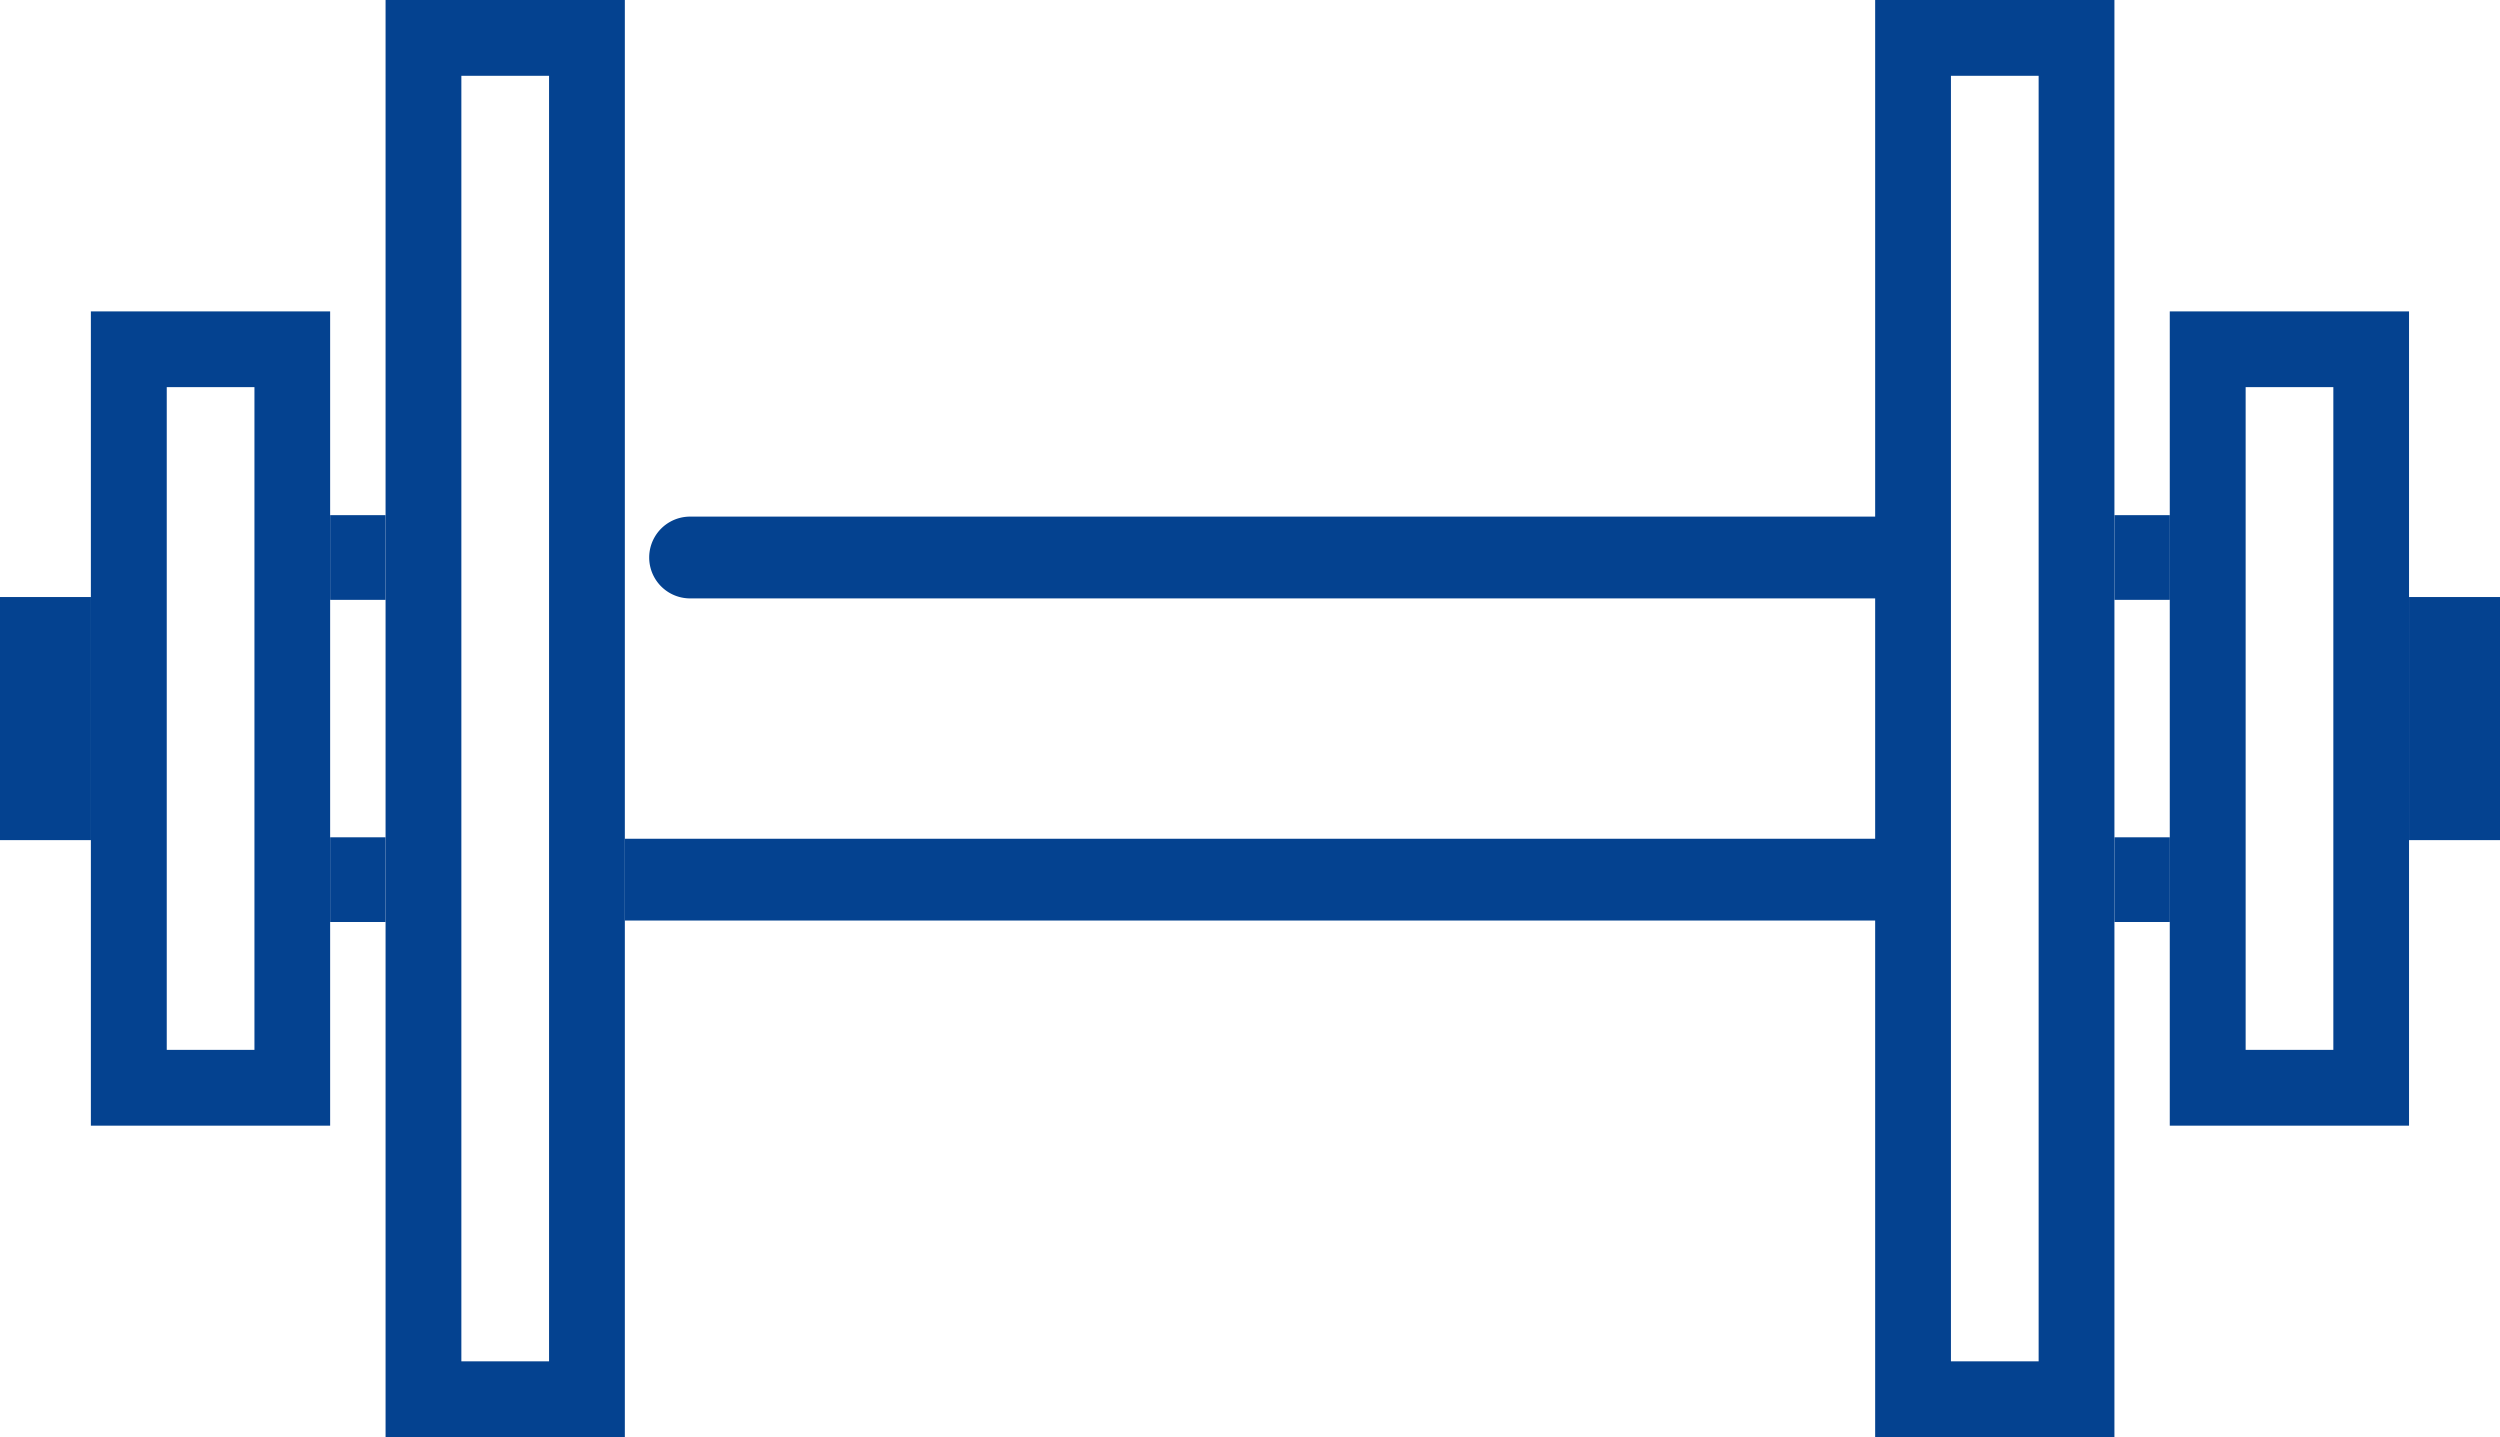
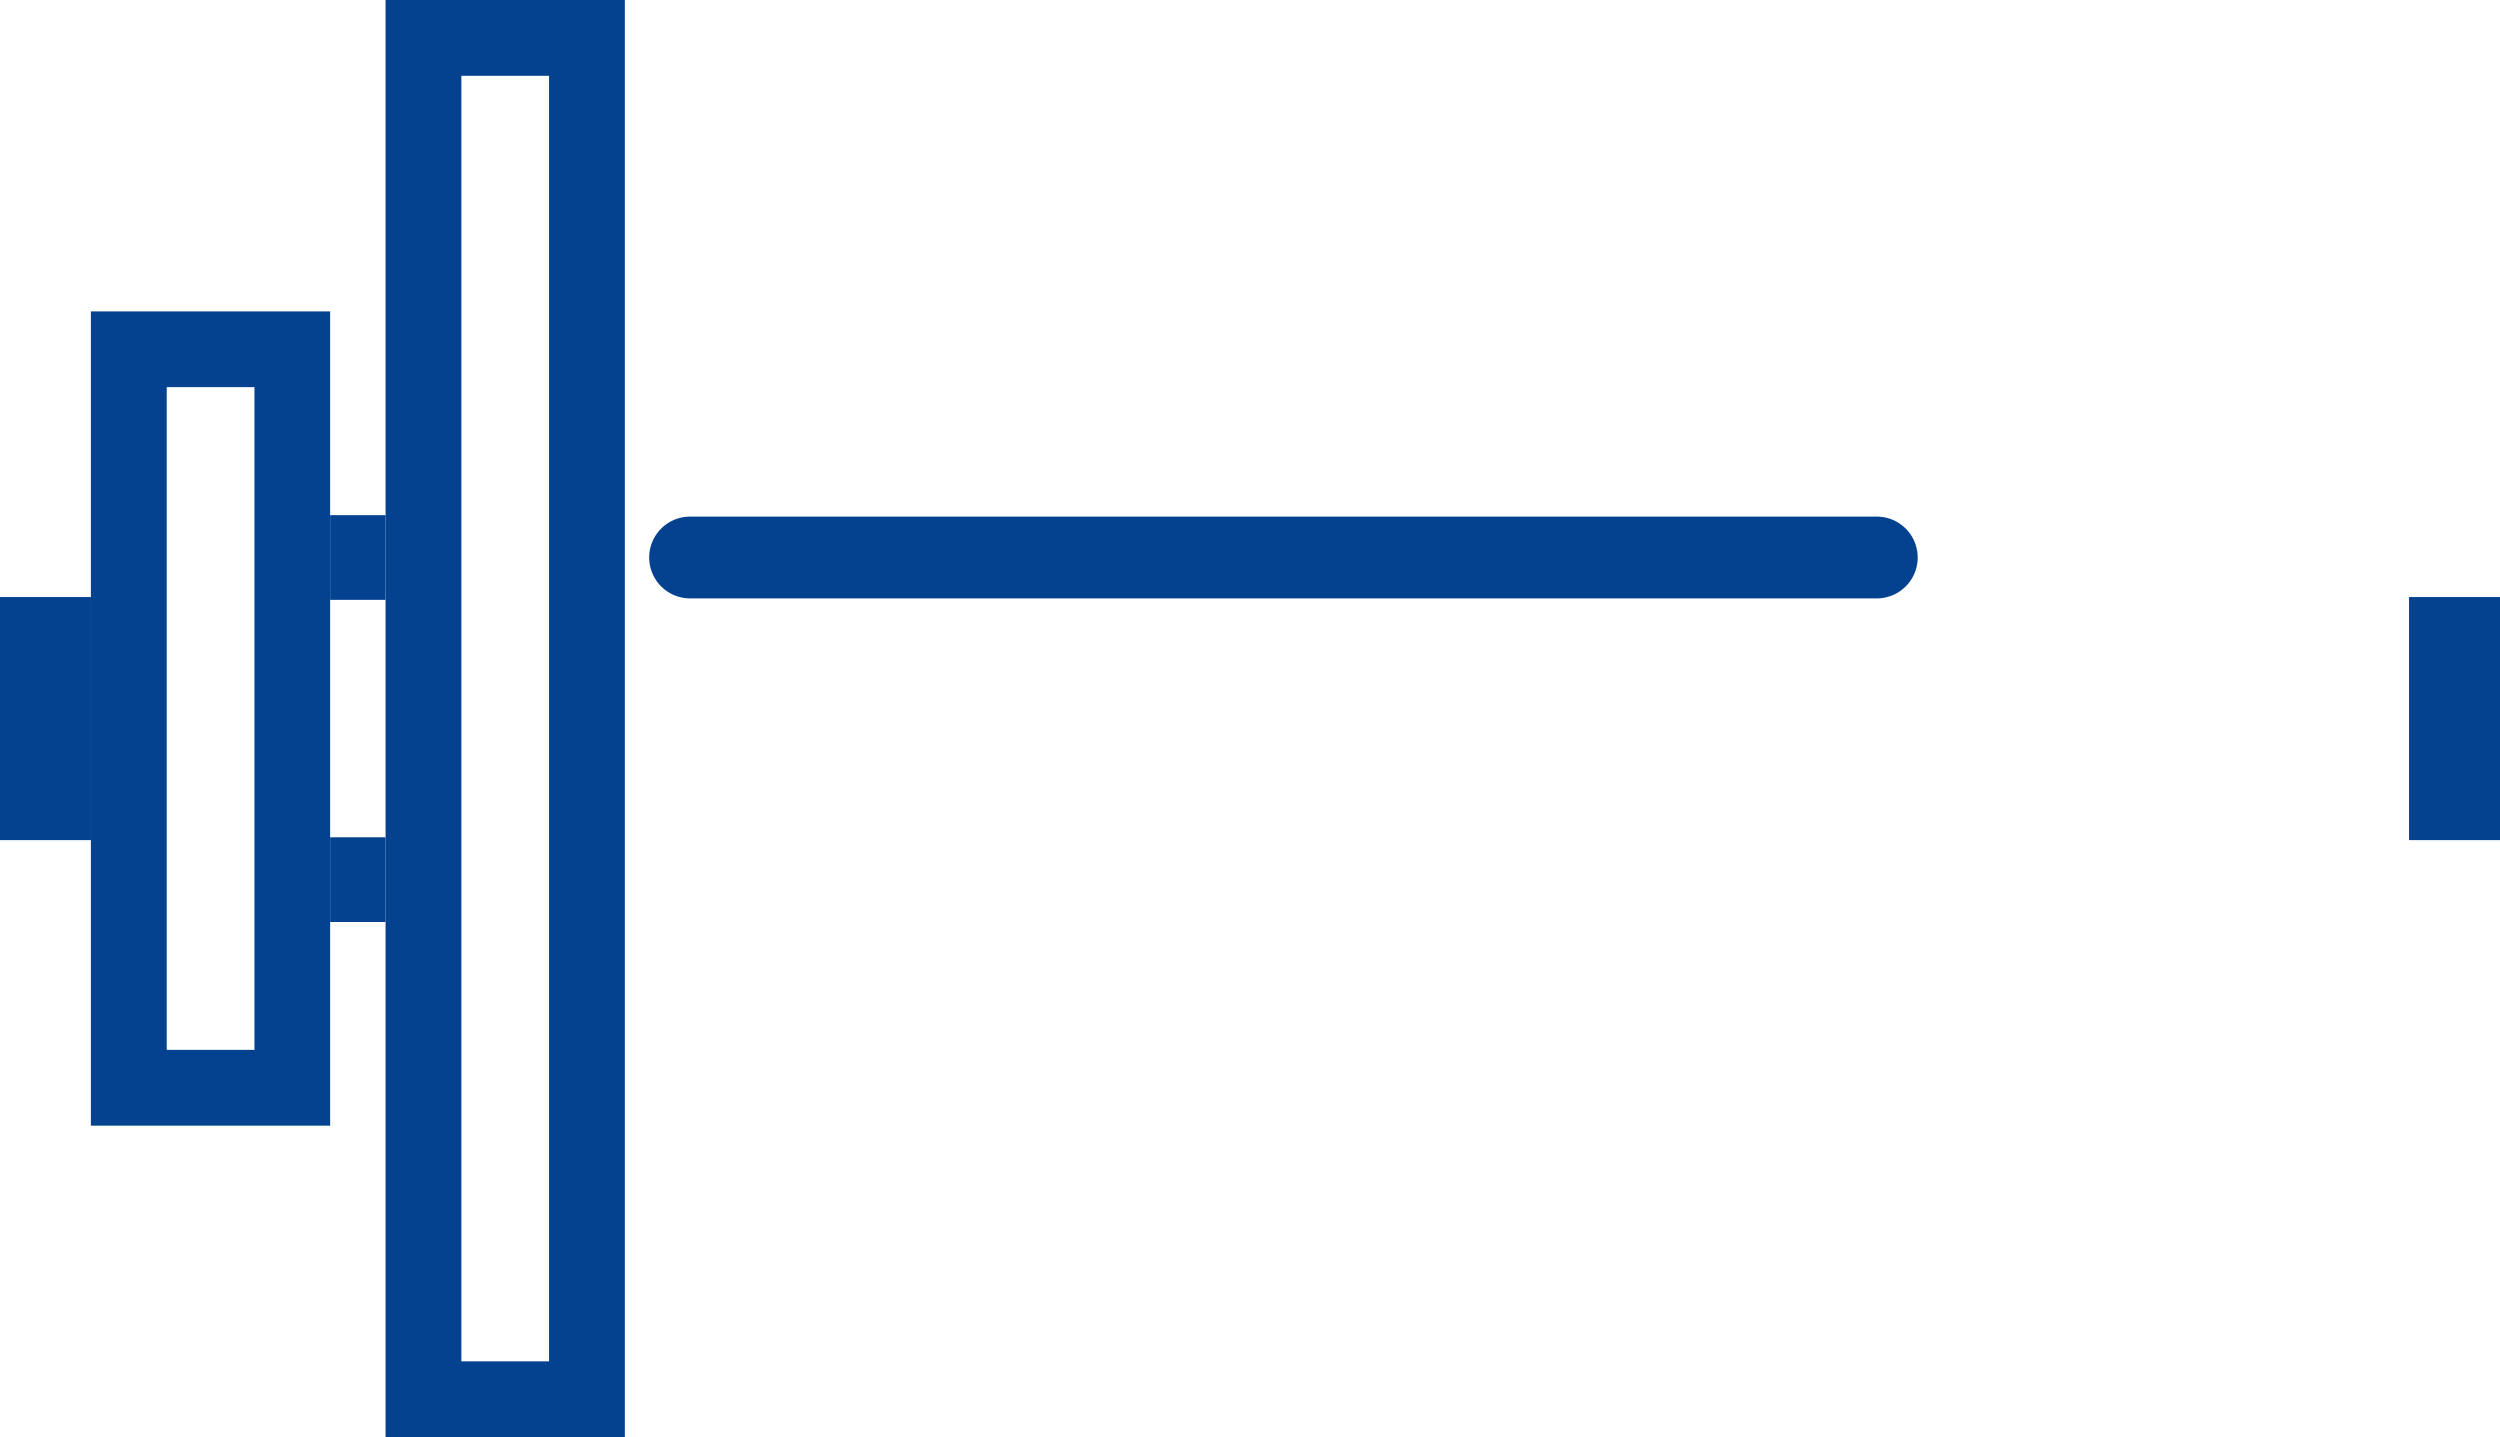
<svg xmlns="http://www.w3.org/2000/svg" width="27.511" height="15.814" viewBox="0 0 27.511 15.814">
  <g id="Group_27540" data-name="Group 27540" transform="translate(-351 -564.997)">
    <rect id="Rectangle_267" data-name="Rectangle 267" width="1.001" height="2.675" transform="translate(351 571.567)" fill="#044290" />
    <rect id="Rectangle_268" data-name="Rectangle 268" width="1.001" height="2.675" transform="translate(377.51 571.567)" fill="#044290" />
    <path id="Line_382" data-name="Line 382" d="M.61.466H0V-.466H.61Z" transform="translate(354.633 571.132)" fill="#044290" />
    <path id="Line_383" data-name="Line 383" d="M.61.466H0V-.466H.61Z" transform="translate(354.633 574.677)" fill="#044290" />
-     <path id="Line_384" data-name="Line 384" d="M.61.466H0V-.466H.61Z" transform="translate(374.268 571.132)" fill="#044290" />
-     <path id="Line_385" data-name="Line 385" d="M.61.466H0V-.466H.61Z" transform="translate(374.268 574.677)" fill="#044290" />
+     <path id="Line_385" data-name="Line 385" d="M.61.466V-.466H.61Z" transform="translate(374.268 574.677)" fill="#044290" />
    <path id="Path_2383" data-name="Path 2383" d="M2.8,11.553H1.835V4.26H2.8Zm.833-8.126H1v8.96H3.633Z" transform="translate(351 564.997)" fill="#044290" />
    <path id="Path_2384" data-name="Path 2384" d="M5.077.834h.965V14.981H5.077Zm-.834,14.98H6.876V0H4.243Z" transform="translate(351 564.997)" fill="#044290" />
-     <path id="Path_2385" data-name="Path 2385" d="M25.677,11.553h-.965V4.26h.965Zm.833-8.126H23.877v8.96H26.51Z" transform="translate(351 564.997)" fill="#044290" />
-     <path id="Path_2386" data-name="Path 2386" d="M21.469.834h.965V14.981h-.965Zm-.834,14.98h2.633V0H20.635Z" transform="translate(351 564.997)" fill="#044290" />
    <path id="Path_2397" data-name="Path 2397" d="M4412.923,499.834h-13.059a.45.45,0,1,1,0-.9h13.059a.45.45,0,1,1,0,.9Z" transform="translate(-4041.27 71.748)" fill="#044290" />
-     <path id="Path_2398" data-name="Path 2398" d="M4413.643,499.834h-13.778v-.9h13.778Z" transform="translate(-4041.99 75.293)" fill="#044290" />
  </g>
</svg>